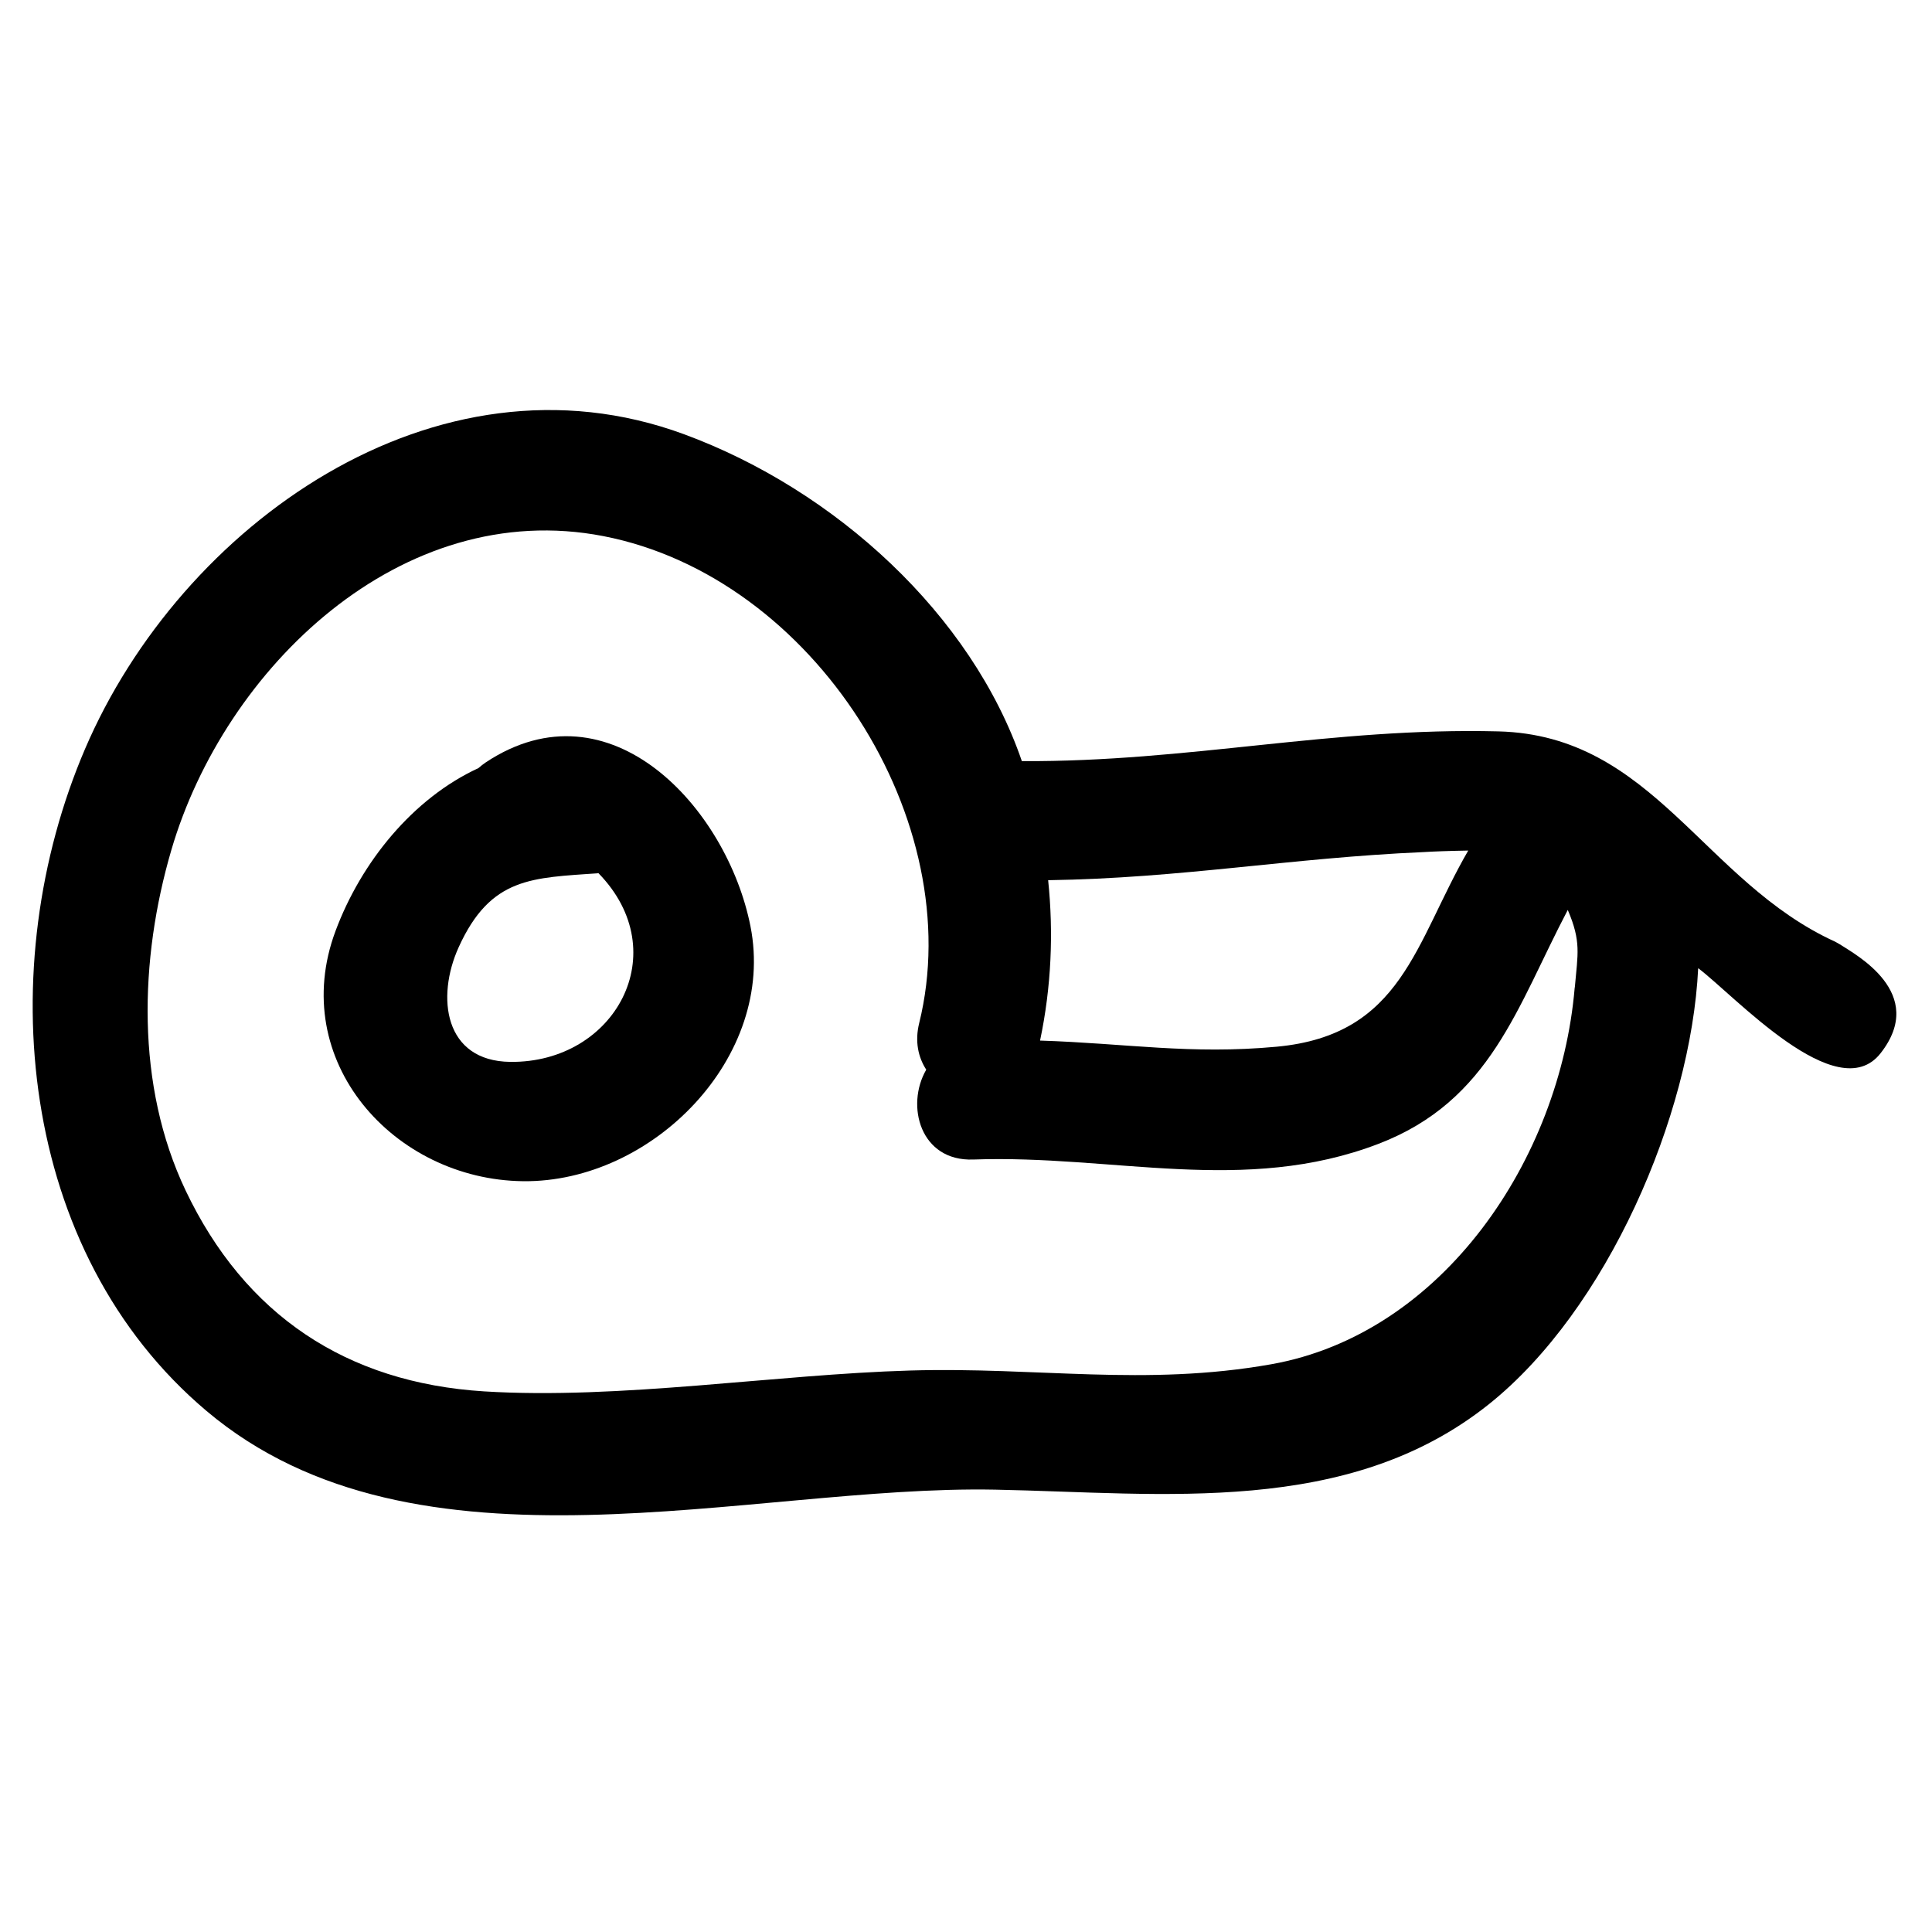
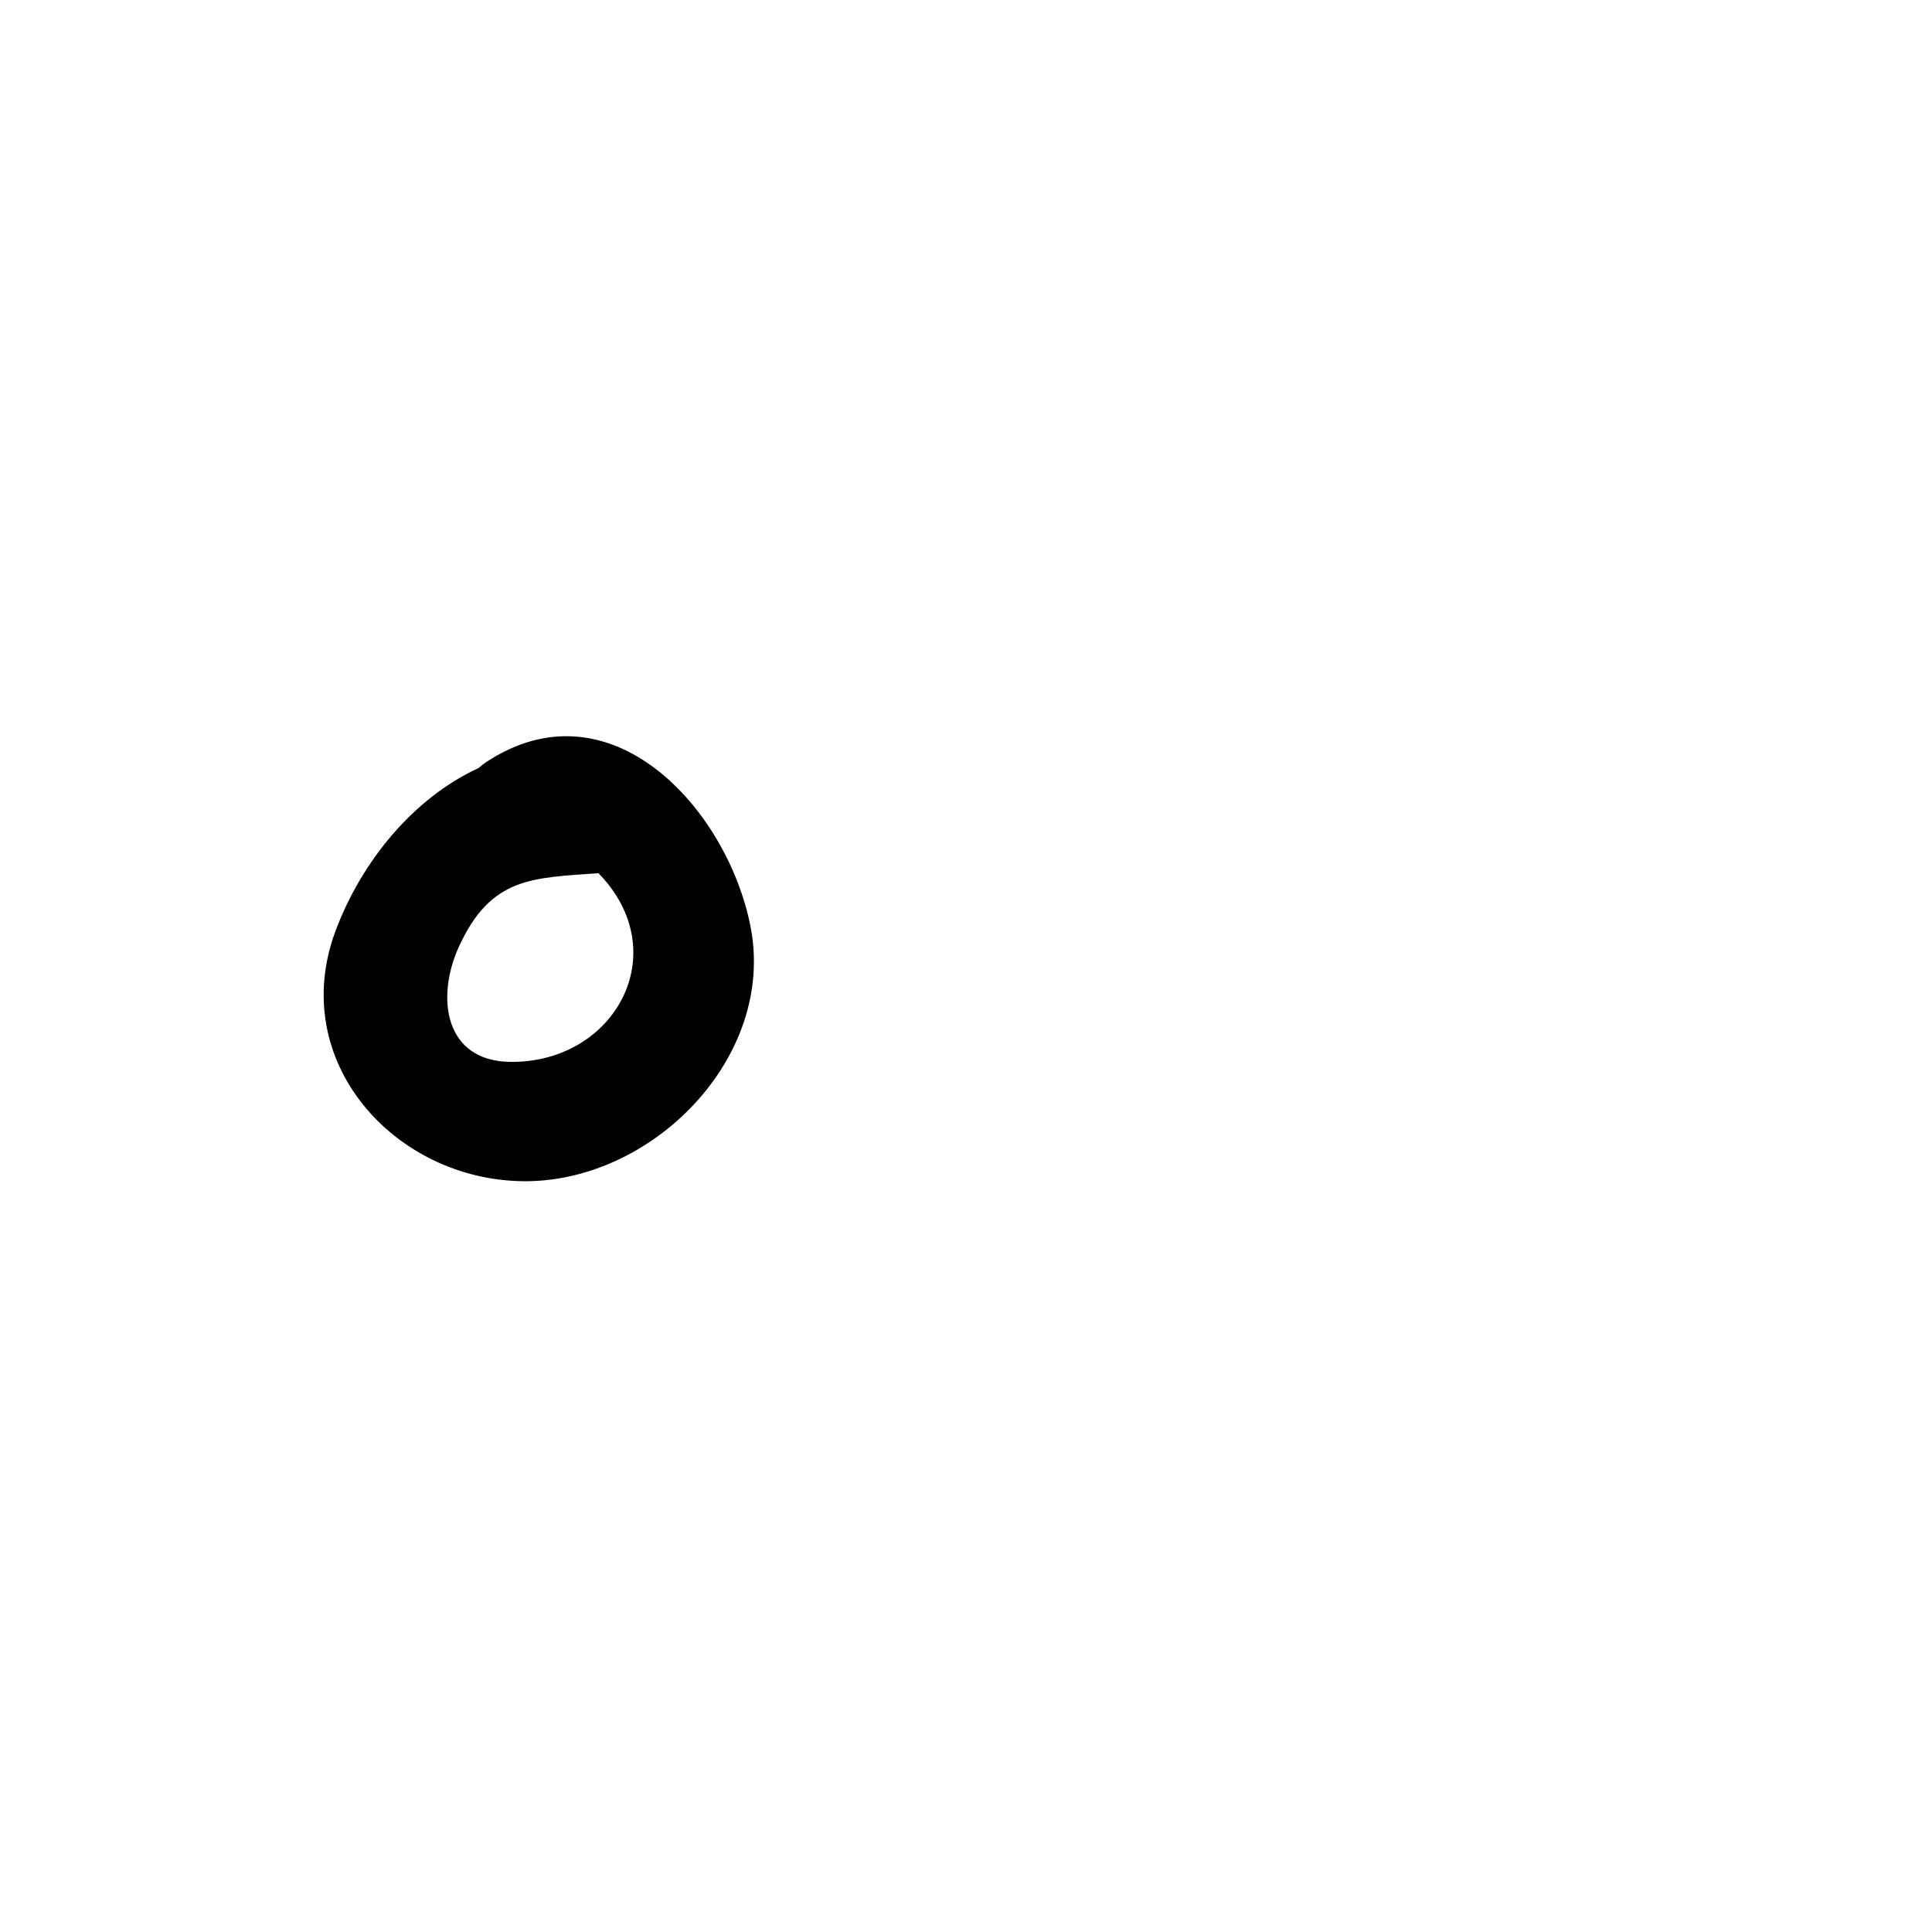
<svg xmlns="http://www.w3.org/2000/svg" fill="#000000" width="800px" height="800px" version="1.1" viewBox="144 144 512 512">
  <g>
    <path d="m272.79 346c-0.734 0.488-1.391 1.016-2.004 1.559-17.371 8.012-31.07 24.906-37.871 43.164-12.801 34.359 15.438 65.918 49.711 66.309 34.266 0.395 67.09-32.93 60.262-67.527-6.184-31.324-37.176-65.27-70.098-43.504zm6.445 79.41c-17.57-0.203-19.664-17.172-13.703-30.336 8.512-18.824 19.641-18.379 37.07-19.668 20.469 21 4.371 50.32-23.367 50.004z" />
-     <path d="m631.59 394.27-1.195-0.684c-35.016-15.926-48.258-54.738-89.312-55.762-44.324-1.105-81.93 8.125-126.28 7.883-13.316-38.797-49.387-71.836-89.516-86.629-65.965-24.32-133.39 24.195-158.75 83.395-24.68 57.594-17.914 133.22 32.25 175.49 55.652 46.906 143.65 19.539 208.95 20.809 44.523 0.871 93.469 7.199 130.85-22.652 31.203-24.926 53.562-76.387 55.449-115.54 9.559 7.156 36.844 37.207 48.336 22.543 12.535-15.988-6.727-26.195-10.777-28.855zm-209.82-17.008c35.363-0.52 64.133-5.91 99.449-7.449 2.797-0.172 6.644-0.316 11.879-0.406-14.152 24.438-17.445 48.875-50.742 51.98-22.906 2.133-39.703-0.883-62.73-1.625 2.981-14.16 3.602-28.488 2.144-42.5zm139.59 28.242-0.059 0.344c-3.875 45.344-34.977 91.641-80.438 99.699-33.461 5.93-61.934 0.668-95.684 1.656-35.66 1.031-77.07 7.758-112.88 5.527-36.535-2.285-63.434-20.293-79.109-53.238-13.246-27.836-12.258-61.262-3.785-90.219 14.102-48.207 60.926-93.594 114.5-83.195 55.961 10.867 96.859 75.766 83.691 129.05-1.195 4.84-0.273 9.039 1.867 12.348-5.516 9.52-1.582 24.32 12.445 23.812 37.031-1.332 71.871 9.496 107.47-4.184 29.711-11.422 36.668-36.418 50.098-61.961 3.59 8.402 2.648 11.578 1.883 20.355z" />
  </g>
</svg>